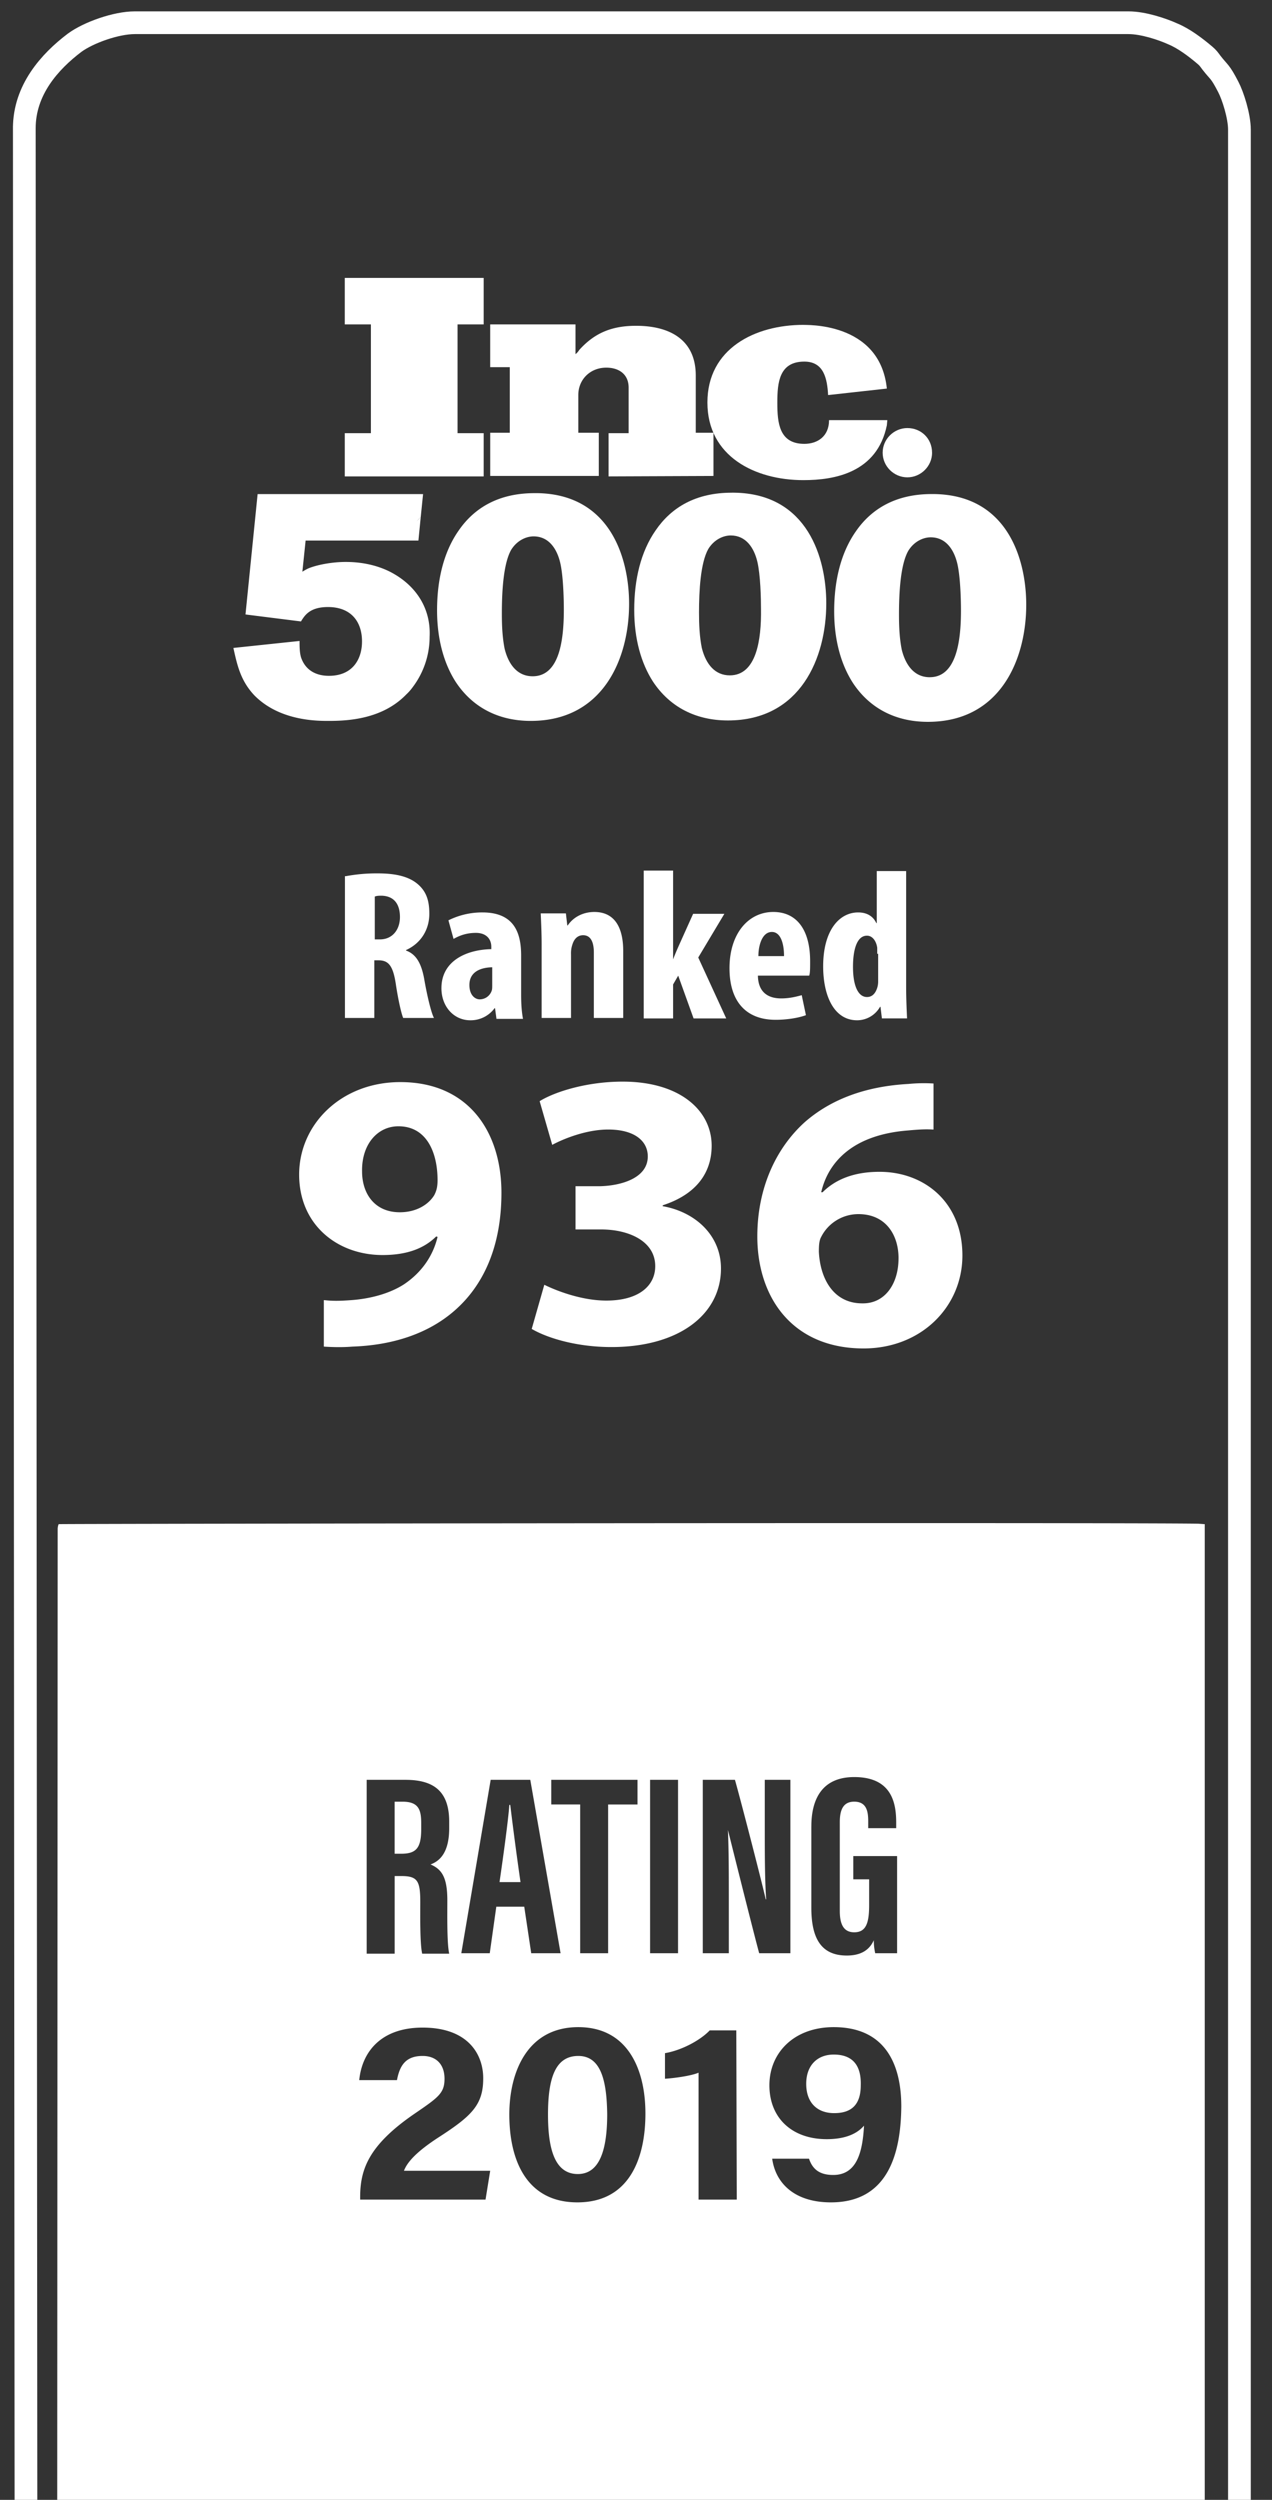
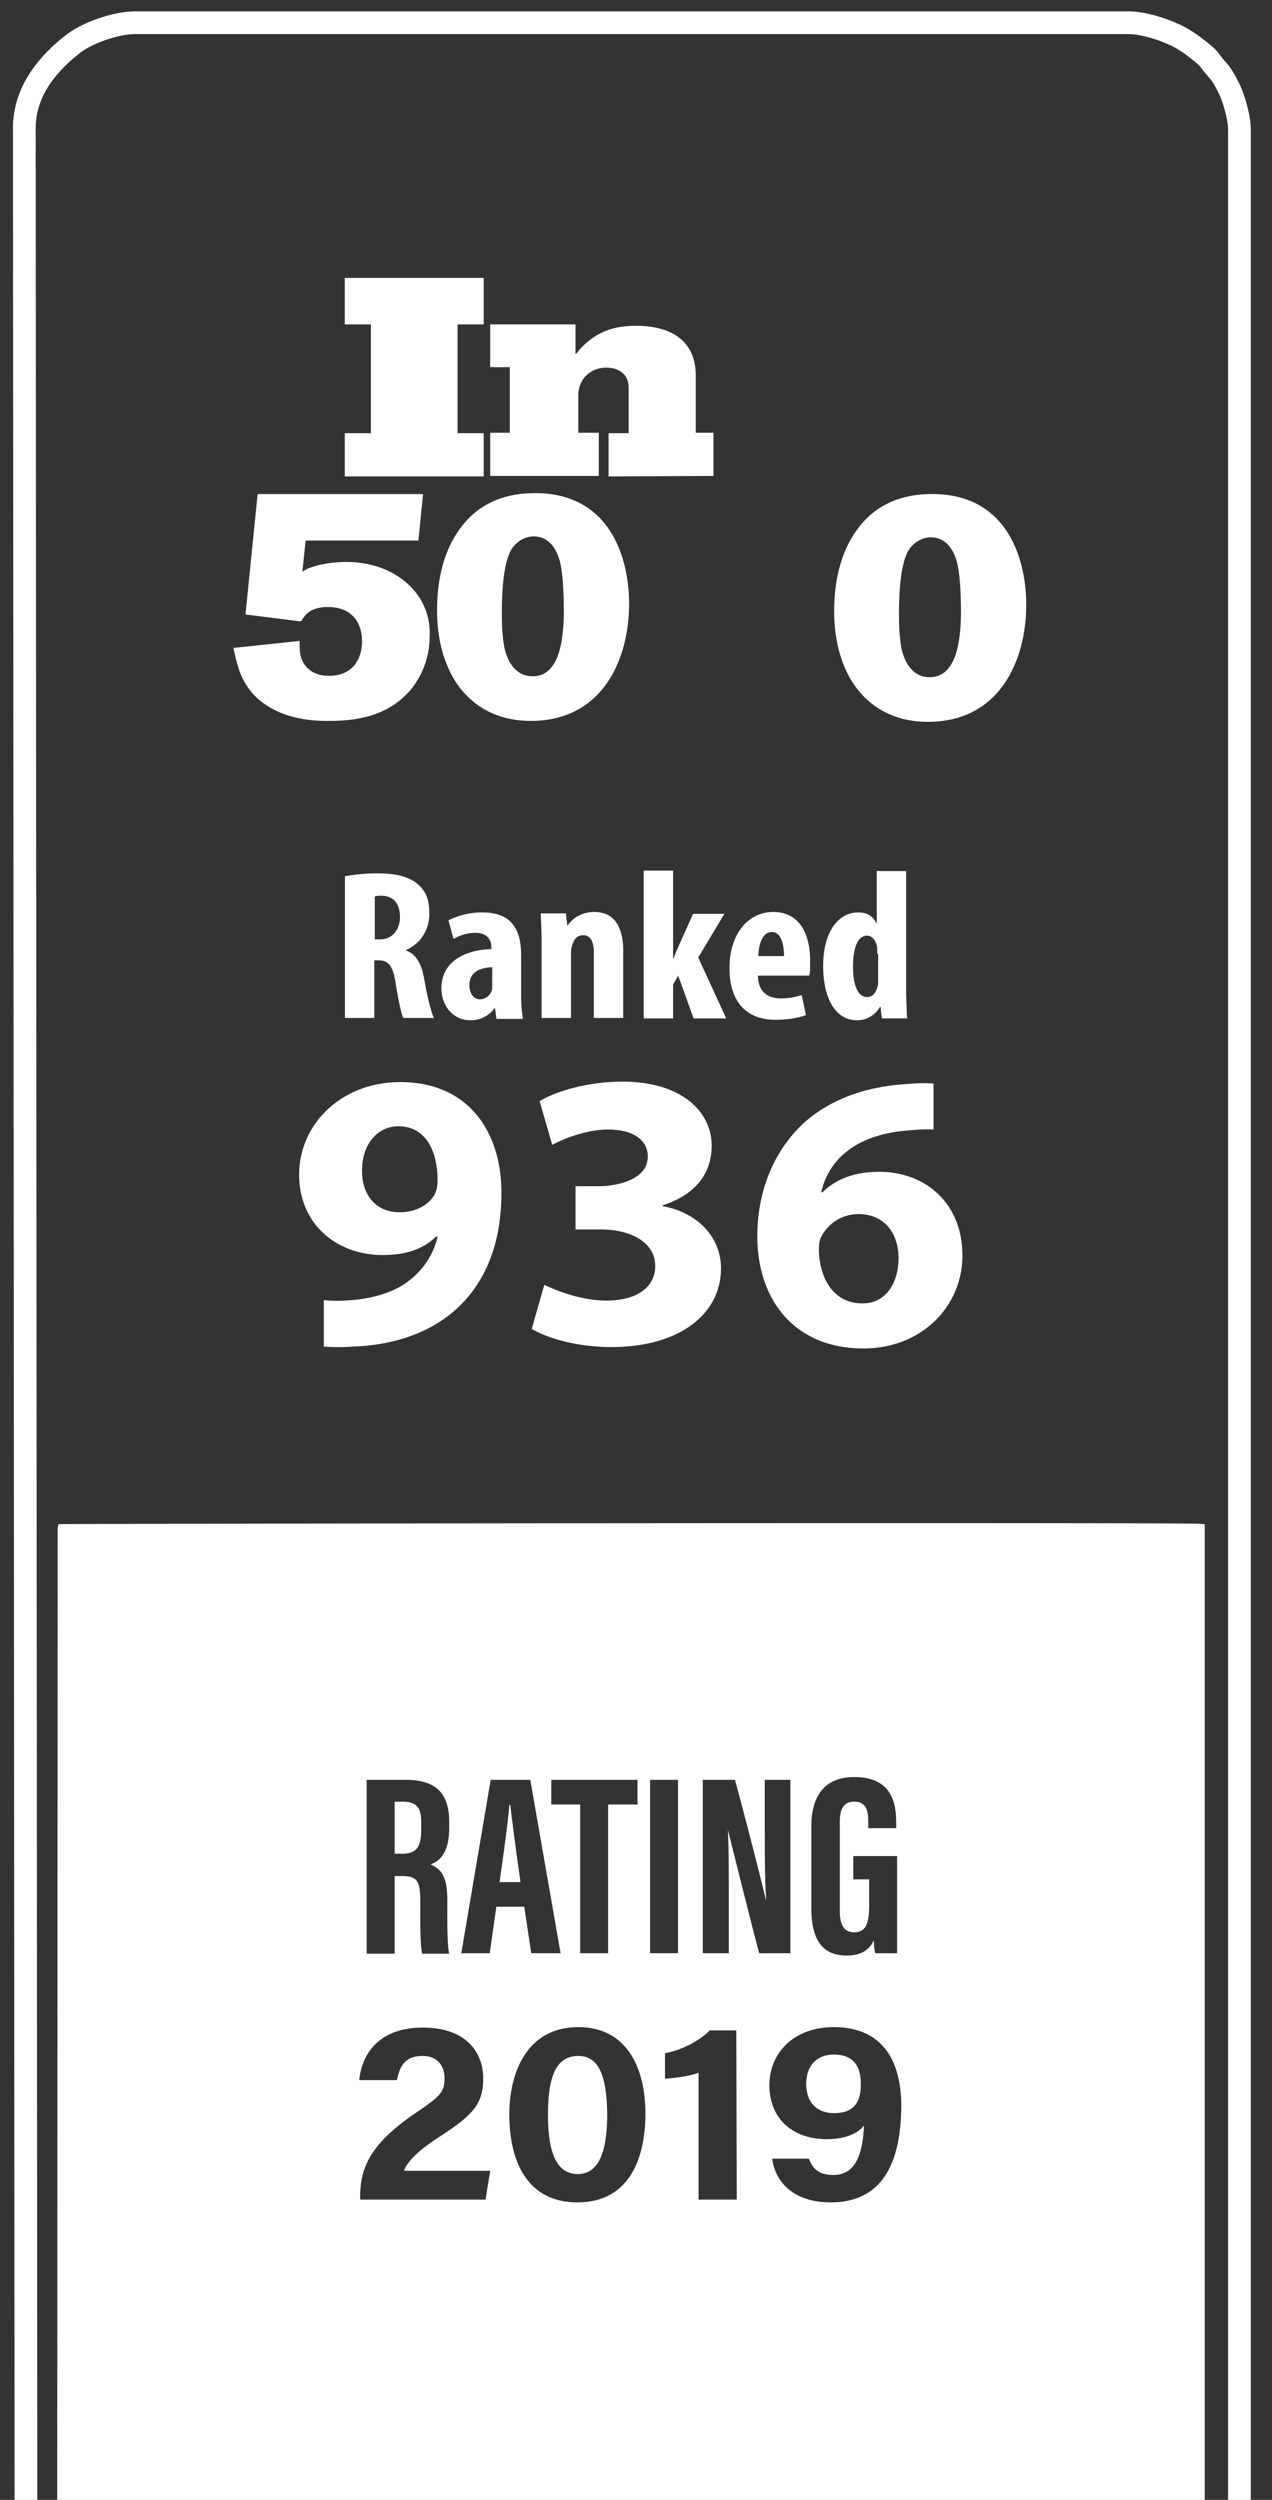
<svg xmlns="http://www.w3.org/2000/svg" width="56" height="110" fill="none">
  <rect width="100%" height="100%" fill="#333333" stroke="none" />
  <path d="M41.014 21.74c-1.56 0-2.647.635-3.345 1.657-.656.941-.944 2.168-.944 3.498 0 1.289.308 2.352.821 3.15.739 1.125 1.888 1.718 3.304 1.718 3.2 0 4.33-2.761 4.33-5.154 0-1.964-.8-4.828-4.063-4.869h-.103zm-.082 8.06c-.636 0-1.047-.471-1.231-1.207-.103-.512-.123-1.044-.123-1.555 0-.94.061-2.189.41-2.802.267-.43.677-.593.985-.593.677 0 1.026.552 1.17 1.145.143.593.164 1.657.164 2.087 0 1.35-.206 2.924-1.375 2.924zM23.53 21.7c-1.559 0-2.646.633-3.344 1.656-.657.94-.944 2.168-.944 3.498 0 1.288.308 2.352.82 3.15.74 1.125 1.889 1.718 3.304 1.718 3.202 0 4.33-2.762 4.33-5.155 0-1.963-.8-4.827-4.063-4.868h-.102zm-.081 8.058c-.637 0-1.047-.47-1.232-1.207-.102-.51-.123-1.043-.123-1.554 0-.941.062-2.189.41-2.802.267-.43.678-.593.986-.593.677 0 1.026.552 1.17 1.145.143.593.163 1.657.163 2.086 0 1.37-.205 2.925-1.374 2.925zm-6.095-4.499c-.595-.348-1.334-.532-2.134-.532-.534 0-1.17.102-1.6.266-.103.04-.206.102-.308.163l.143-1.37h4.966l.103-1.043c-.103.123-.205.225-.308.368.103-.123.185-.245.308-.368l.102-1.002h-7.284l-.534 5.297 2.442.307c.164-.266.39-.634 1.19-.634 1.006 0 1.498.634 1.498 1.514 0 .777-.41 1.513-1.457 1.513-.595 0-1.046-.266-1.23-.818-.063-.225-.063-.47-.063-.716l-2.913.307c.164.736.307 1.432.923 2.086 1.108 1.125 2.75 1.125 3.263 1.125.82 0 2.36-.061 3.427-1.166a2.19 2.19 0 00.287-.327 3.669 3.669 0 00.739-2.209c.061-1.227-.575-2.189-1.56-2.761zm-2.175-4.296v-1.902h1.15v-4.786h-1.15v-2.046h6.115v2.046h-1.15v4.786h1.15v1.902h-6.115zm11.614 0v-1.902h.883v-2.004c0-.593-.431-.88-.985-.88-.698 0-1.231.512-1.231 1.207v1.657h.902v1.902h-4.78v-1.902h.861v-2.884h-.862v-1.882h3.756v1.309a.706.706 0 00.164-.184c.697-.777 1.477-1.064 2.503-1.064 1.457 0 2.627.593 2.627 2.189v2.516h.78v1.902l-4.618.02z" fill="#fff" />
-   <path d="M39.044 17.098l-2.586.286c-.04-.716-.184-1.473-1.046-1.473-1.108 0-1.19.92-1.19 1.8v.02c0 .88.082 1.8 1.19 1.8.575 0 1.087-.327 1.087-1.043h2.565l-.02.226c-.431 2.086-2.298 2.413-3.673 2.413-2.134 0-4.227-1.043-4.227-3.416 0-2.372 2.093-3.416 4.227-3.416.02.02 3.365-.184 3.673 2.803zm1.991 2.822c0 .593-.493 1.084-1.088 1.084-.595 0-1.088-.49-1.088-1.084 0-.593.493-1.084 1.088-1.084.616 0 1.087.47 1.087 1.084zm-8.825 1.76c-1.559 0-2.646.633-3.344 1.656-.657.94-.944 2.168-.944 3.498 0 1.288.308 2.352.82 3.15.74 1.125 1.889 1.718 3.305 1.718 3.2 0 4.33-2.762 4.33-5.155 0-1.963-.801-4.827-4.064-4.868h-.102zm-.081 8.038c-.636 0-1.047-.47-1.232-1.207-.102-.511-.123-1.043-.123-1.555 0-.94.062-2.188.41-2.802.267-.43.678-.593.986-.593.677 0 1.026.552 1.17 1.145.143.594.163 1.657.163 2.087.021 1.37-.205 2.925-1.374 2.925z" fill="#fff" />
  <path d="M54.566 110.79V5.704c0-.593-.287-1.493-.492-1.881-.37-.716-.39-.614-.739-1.064-.123-.164-.144-.204-.287-.327-.41-.348-.924-.737-1.416-.941C51.18 1.286 50.339 1 49.682 1H5.933c-.82 0-2.031.43-2.647.88-1.108.838-2.216 2.086-2.216 3.763m0-.103l.073 105.394" stroke="#fff" stroke-miterlimit="10" />
  <path d="M25.46 90.467c-1.006 0-1.334.962-1.334 2.578 0 1.493.287 2.618 1.313 2.618 1.006 0 1.293-1.166 1.293-2.639-.02-1.452-.267-2.557-1.272-2.557zm-6.916-9.981v-.266c0-.594-.123-.941-.82-.941h-.35v2.29h.288c.657 0 .882-.245.882-1.083zm3.879-1.065c-.041.634-.267 2.27-.431 3.396h.923a156.999 156.999 0 01-.451-3.396h-.041zm14.282 10.985c-.718 0-1.211.47-1.211 1.288 0 .839.492 1.289 1.231 1.289.76 0 1.17-.368 1.17-1.227.02-.655-.185-1.35-1.19-1.35z" fill="#fff" />
  <path d="M52.752 67.047c-3.304-.061-49.967 0-50.172.02-.02.082-.02.021-.041.185l-.02 43.6 50.52-.205v-43.58l-.287-.02zM35.72 80.363c0-1.248.513-2.168 1.888-2.168 1.682 0 1.847 1.186 1.847 2.004v.246h-1.232v-.307c0-.41-.061-.86-.615-.86-.452 0-.636.308-.636.9v3.907c0 .614.184.941.636.941.533 0 .656-.43.656-1.206v-1.125h-.697v-1.023h1.928v4.275h-.964a2.575 2.575 0 01-.062-.573c-.225.511-.677.675-1.19.675-1.17 0-1.56-.818-1.56-2.107v-3.58zm-11.45-2.046h3.796v1.085h-1.293v6.545h-1.231V79.4h-1.273v-1.084zm-8.127 0h1.704c1.21 0 1.929.47 1.929 1.841v.287c0 1.166-.493 1.472-.821 1.595.472.205.739.532.739 1.575 0 .634-.021 1.882.082 2.352h-1.19c-.103-.47-.083-1.718-.083-2.27 0-.941-.123-1.146-.841-1.146h-.287v3.416h-1.232v-7.65zm-6.71-2.147H7.587c-.021.02-.041.061-.062.102-.144.307-.308.88-.39 1.186H6.13c0-.04.02-.102.061-.225.02-.082.062-.184.082-.306.02-.041.02-.082.041-.123.062-.184.123-.368.185-.593.041-.144.103-.307.144-.47.102-.328.225-.676.328-1.024.205-.613.41-1.227.616-1.759.061-.143.102-.286.143-.409l.062-.184c.082-.245.164-.43.225-.552.021-.02.021-.041.021-.061.02-.062.041-.082.062-.082h.759c.226.184.41.859.533 1.268.02.061.041.102.041.143v3.089zm11.943 20.618h-5.52v-.103c0-1.227.37-2.29 2.401-3.681 1.047-.716 1.313-.9 1.313-1.535 0-.613-.349-1.002-.964-1.002-.739 0-1.006.41-1.129 1.064h-1.662c.123-1.248.965-2.312 2.79-2.312 2.012 0 2.669 1.187 2.669 2.23 0 1.145-.472 1.636-1.93 2.577-.984.634-1.415 1.105-1.559 1.493h3.796l-.205 1.269zm.185-10.841h-1.252l1.293-7.63h1.744l1.334 7.63h-1.293L23.08 83.9h-1.23l-.288 2.046zm3.858 10.963c-2.216 0-2.996-1.82-2.996-3.865 0-1.882.8-3.846 3.037-3.846 2.154 0 2.955 1.82 2.955 3.805 0 1.922-.678 3.906-2.996 3.906zm3.2-18.593h1.232v7.63H28.62v-7.63zm3.818 18.47h-1.683v-5.583c-.328.143-1.108.245-1.478.266v-1.126c.719-.122 1.54-.552 1.97-1.002h1.17l.02 7.446zm-.39-16.26c.04.92.04 1.963.04 3.334v2.086H30.94v-7.63h1.416c.307 1.085 1.272 4.848 1.354 5.257h.02c-.061-.94-.061-2.004-.061-3.272v-1.985h1.128v7.63h-1.374c-.247-.9-1.293-5.093-1.375-5.42zm4.535 16.383c-1.621 0-2.442-.859-2.586-1.922h1.621c.164.49.493.716 1.067.716 1.067 0 1.293-1.064 1.355-2.169-.37.43-.965.594-1.642.594-1.518 0-2.524-.92-2.524-2.373 0-1.432 1.088-2.557 2.832-2.557 2.134 0 2.975 1.452 2.975 3.498-.02 1.943-.513 4.213-3.098 4.213z" fill="#fff" />
  <path d="M8.9 71.67h-.76c-.02 0-.04.04-.061.081 0 .02-.02.041-.02.062a4.229 4.229 0 00-.226.552l-.062.184c-.04.123-.102.266-.143.41-.185.51-.41 1.145-.616 1.758-.123.348-.226.696-.328 1.023-.062.164-.103.327-.144.47-.062.226-.144.43-.185.594-.02.04-.02.081-.04.122-.042.123-.062.225-.083.307-.04.123-.04.184-.061.225h1.005c.082-.307.267-.88.39-1.186a.448.448 0 01.062-.102h1.846l.041-3.089a.378.378 0 01-.04-.143c-.165-.41-.329-1.105-.575-1.268zm-1.108 3.927l.759-2.598.677 2.598H7.792zm-1.601 1.636c.02-.082.062-.184.082-.307-.02.123-.061.225-.082.307z" fill="#fff" />
  <path d="M5.103 79.45h6.05L8.301 68.358 5.103 79.449zm10.124-40.896a7.38 7.38 0 011.396-.123c.697 0 1.334.102 1.765.47.41.348.513.778.513 1.31 0 .675-.35 1.288-1.026 1.595v.02c.451.164.677.573.8 1.248.123.716.308 1.493.43 1.718h-1.354c-.082-.184-.225-.818-.328-1.513-.123-.798-.328-1.023-.76-1.023h-.184v2.536h-1.293v-6.238h.041zm1.273 2.782h.225c.554 0 .883-.43.883-.982 0-.532-.226-.92-.8-.941-.103 0-.226 0-.308.04v1.883zm5.355 3.477l-.061-.45h-.02a1.305 1.305 0 01-1.068.532c-.718 0-1.272-.594-1.272-1.412 0-1.207 1.108-1.697 2.196-1.718v-.102c0-.348-.226-.614-.677-.614-.39 0-.698.102-.985.266l-.226-.818a3.33 3.33 0 011.498-.348c1.457 0 1.703.982 1.703 1.902v1.719c0 .368.02.736.082 1.063h-1.17v-.02zm-.164-2.25c-.43 0-1.026.143-1.026.777 0 .47.267.634.452.634a.558.558 0 00.533-.388c.02-.062.02-.144.02-.225v-.798h.021zm2.155-.982c0-.511-.02-.94-.041-1.39h1.108l.062.531h.02c.246-.368.677-.593 1.17-.593.903 0 1.272.695 1.272 1.718v2.945h-1.293v-2.884c0-.388-.102-.756-.472-.756-.226 0-.39.143-.472.409a1.192 1.192 0 00-.061.43v2.801h-1.293v-3.21zm5.787.634c.102-.266.184-.45.266-.634l.616-1.37h1.375l-1.15 1.922 1.232 2.68h-1.437l-.677-1.882-.225.388v1.494H28.34v-6.505h1.293v3.907zm3.734.737c.02.715.452.981 1.026.981.37 0 .678-.081.903-.143l.185.88c-.328.122-.841.204-1.334.204-1.313 0-2.031-.818-2.031-2.27 0-1.534.84-2.475 1.928-2.475 1.027 0 1.622.777 1.622 2.168 0 .327 0 .511-.041.634h-2.258v.02zm1.15-.88c0-.593-.165-1.064-.534-1.064-.431 0-.595.594-.595 1.064h1.129zm5.376-3.784v5.154c0 .45.02.941.04 1.37h-1.107l-.062-.51h-.02a1.165 1.165 0 01-1.006.593c-1.026 0-1.498-1.085-1.498-2.373 0-1.596.718-2.373 1.54-2.373.43 0 .676.205.8.47h.02v-2.29h1.293v-.041zM38.62 41.97v-.266c-.04-.287-.205-.532-.451-.532-.451 0-.616.634-.616 1.37 0 .88.247 1.33.616 1.33.164 0 .349-.082.452-.41a.947.947 0 00.04-.286V41.97h-.04zM14.278 57.209c.349.04.656.04 1.19 0 .841-.062 1.683-.287 2.319-.696.76-.511 1.272-1.227 1.477-2.086l-.061-.02c-.534.531-1.293.818-2.36.818-1.99 0-3.673-1.33-3.673-3.54 0-2.208 1.847-4.07 4.453-4.07 3.037 0 4.453 2.23 4.453 4.869 0 2.352-.78 4.07-2.073 5.195-1.129.982-2.668 1.514-4.494 1.575-.472.04-.944.02-1.252 0v-2.045h.02zm1.662-5.666c0 .982.554 1.8 1.662 1.8.739 0 1.272-.348 1.519-.757.082-.164.143-.327.143-.655 0-1.206-.472-2.372-1.723-2.372-.924 0-1.622.797-1.601 1.984zm8.023 4.99c.493.246 1.622.696 2.73.696 1.436 0 2.154-.655 2.154-1.514 0-1.105-1.17-1.616-2.38-1.616h-1.129v-1.902h1.067c.924-.02 2.114-.348 2.114-1.31 0-.674-.575-1.185-1.744-1.185-.965 0-1.97.409-2.463.675l-.554-1.923c.698-.43 2.114-.86 3.653-.86 2.524 0 3.92 1.269 3.92 2.823 0 1.207-.698 2.148-2.155 2.619v.04c1.416.246 2.565 1.269 2.565 2.741 0 2.005-1.827 3.457-4.823 3.457-1.518 0-2.81-.389-3.509-.798l.555-1.943zm17.094-6.831c-.308-.02-.636 0-1.067.04-2.442.185-3.53 1.392-3.837 2.721h.061c.575-.573 1.395-.9 2.504-.9 1.97 0 3.652 1.33 3.652 3.682 0 2.25-1.806 4.09-4.35 4.09-3.14 0-4.679-2.25-4.679-4.929 0-2.127.821-3.886 2.093-5.032 1.17-1.022 2.709-1.575 4.556-1.677a7.01 7.01 0 011.108-.02v2.025h-.041zm-1.498 5.666c0-1.044-.575-1.944-1.765-1.944-.739 0-1.354.43-1.641 1.003-.083.143-.103.347-.103.654.061 1.207.657 2.27 1.908 2.27.985.021 1.6-.838 1.6-1.983z" fill="#fff" />
</svg>